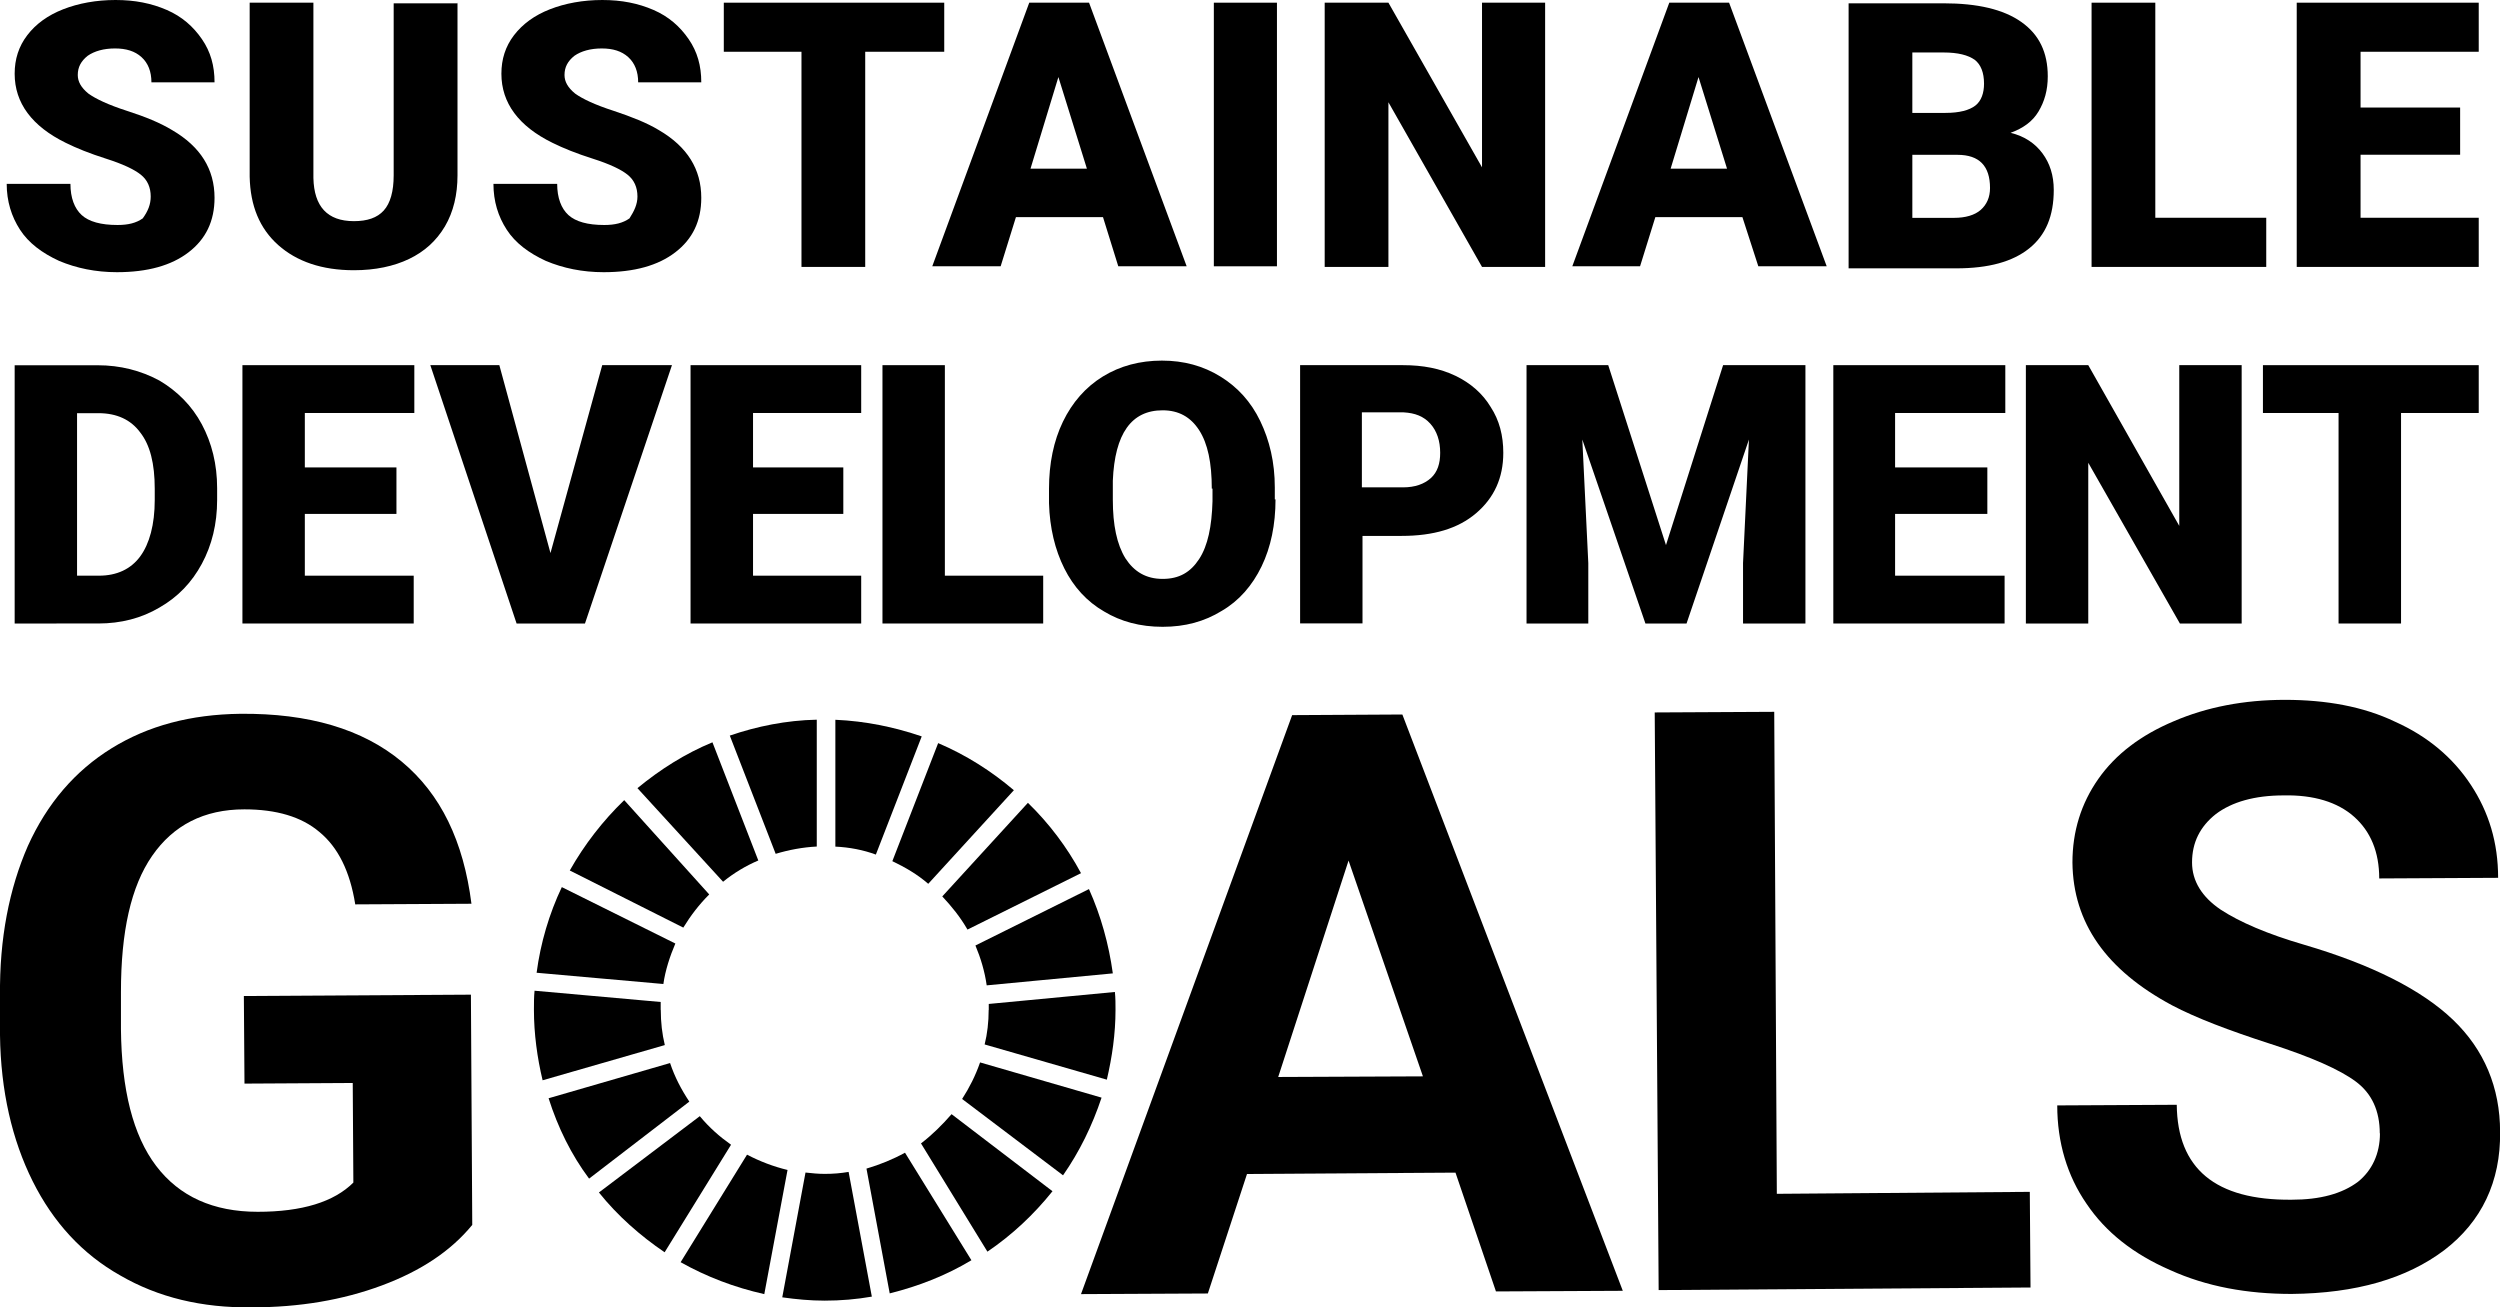
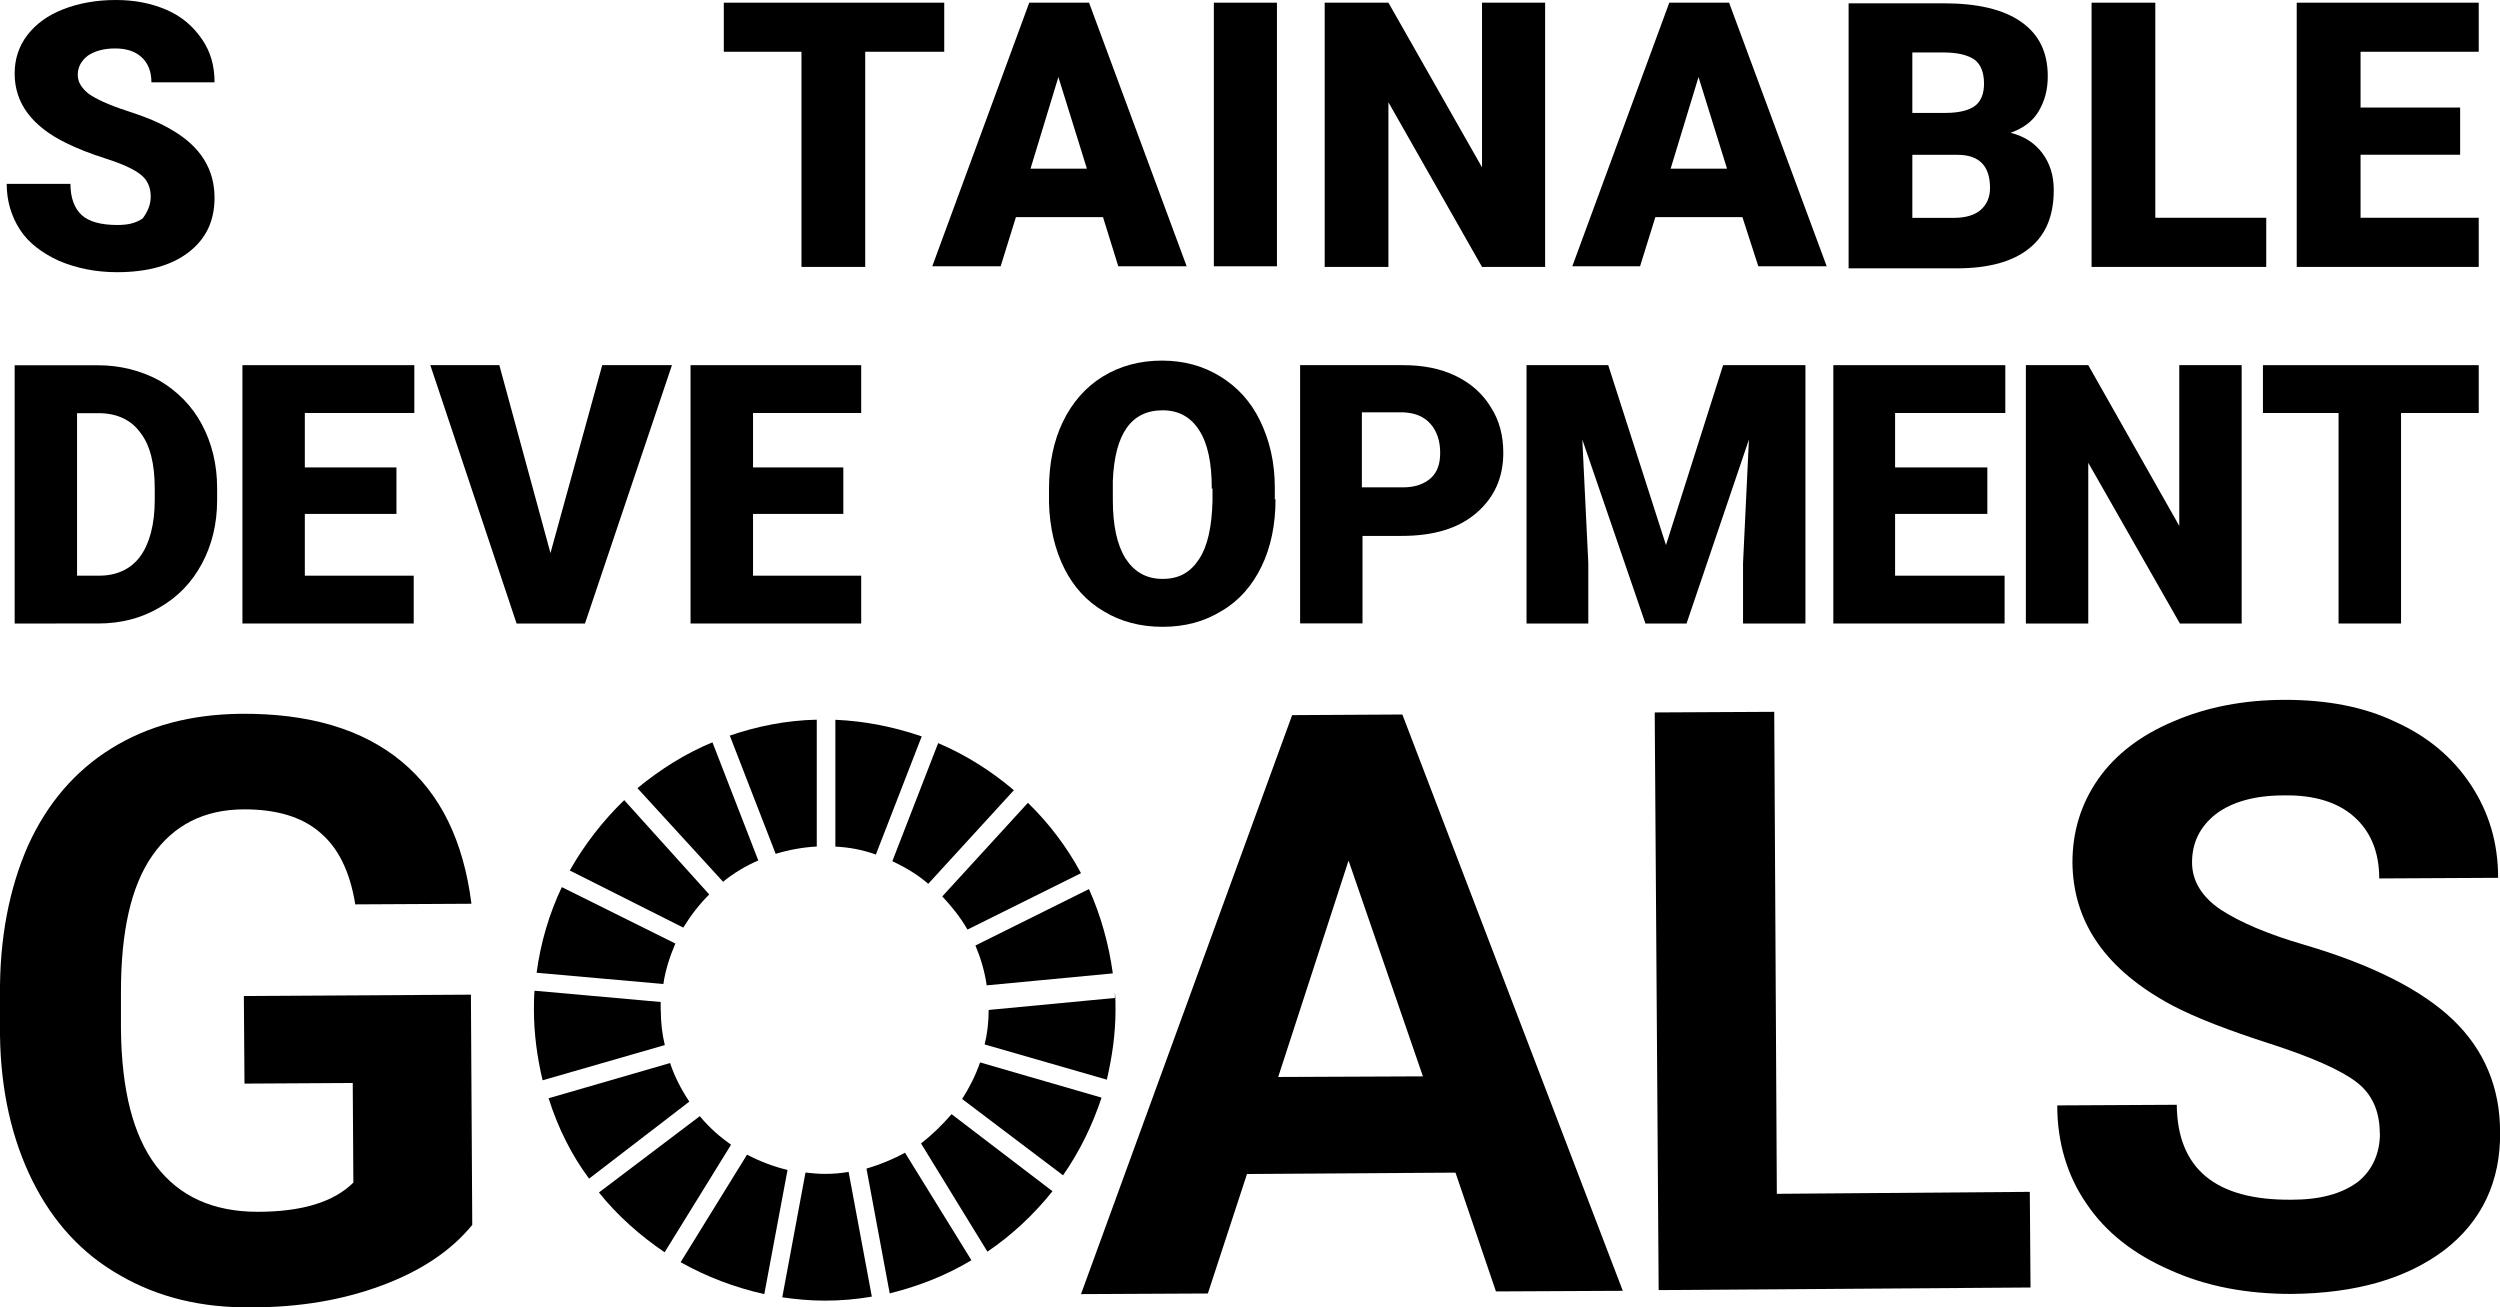
<svg xmlns="http://www.w3.org/2000/svg" id="Camada_2" data-name="Camada 2" viewBox="0 0 279.67 146.26">
  <defs>
    <style>
      .cls-1 {
        stroke-width: 0px;
      }
    </style>
  </defs>
  <g id="Camada_1-2" data-name="Camada 1">
    <g>
      <path class="cls-1" d="m52.82,137.04c-2.38,2.9-5.72,5.13-10.1,6.76-4.38,1.63-9.21,2.45-14.56,2.45-5.57.07-10.47-1.11-14.71-3.57-4.23-2.38-7.5-5.94-9.8-10.55S.08,122.04,0,115.8v-4.38c-.07-6.46,1.04-12.03,3.12-16.79,2.15-4.75,5.27-8.39,9.36-10.92s8.84-3.79,14.41-3.86c7.65-.07,13.67,1.71,18.05,5.35s6.91,8.91,7.8,15.9l-13,.07c-.59-3.71-1.93-6.39-4.01-8.1-2.01-1.71-4.83-2.53-8.39-2.53-4.53,0-7.95,1.78-10.32,5.2s-3.49,8.47-3.49,15.23v4.16c.07,6.76,1.34,11.88,3.94,15.3s6.39,5.13,11.36,5.13,8.54-1.11,10.7-3.27l-.07-11.14-12.11.07-.07-9.8,25.4-.15.15,25.77Z" />
      <path class="cls-1" d="m162.82,131.18l-23.32.15-4.38,13.37-14.19.07,23.62-64.77,12.33-.07,24.66,64.47-14.19.07-4.53-13.3Zm-19.83-10.7l16.19-.07-8.32-24.14-7.87,24.21Z" />
      <polygon class="cls-1" points="198.77 133.55 227.07 133.33 227.15 144.03 185.55 144.32 185.11 79.7 198.48 79.63 198.77 133.55" />
      <path class="cls-1" d="m266.22,126.79c0-2.53-.89-4.46-2.67-5.79s-4.98-2.75-9.58-4.23c-4.61-1.49-8.32-2.9-10.99-4.31-7.35-3.94-11.07-9.21-11.14-15.97,0-3.49.97-6.61,2.9-9.36,1.93-2.75,4.75-4.9,8.47-6.46,3.64-1.56,7.8-2.38,12.4-2.38s8.76.74,12.33,2.45c3.64,1.63,6.46,4.01,8.47,7.06,2.01,3.05,3.05,6.46,3.05,10.4l-13.3.07c0-2.97-.97-5.27-2.82-6.91s-4.53-2.45-7.87-2.38c-3.27,0-5.79.74-7.58,2.08-1.78,1.41-2.67,3.19-2.67,5.42,0,2.08,1.11,3.86,3.19,5.27,2.15,1.41,5.27,2.75,9.36,3.94,7.58,2.23,13.15,5.05,16.64,8.39,3.49,3.34,5.27,7.58,5.27,12.55.07,5.57-2.08,10.03-6.24,13.22-4.23,3.19-9.88,4.83-17.08,4.9-4.98,0-9.51-.82-13.59-2.67-4.09-1.78-7.21-4.23-9.36-7.43-2.15-3.12-3.27-6.83-3.27-10.99l13.37-.07c.07,7.13,4.31,10.7,12.85,10.62,3.19,0,5.65-.67,7.43-2.01,1.56-1.26,2.45-3.12,2.45-5.42" />
      <path class="cls-1" d="m76.44,103.77c.82-1.34,1.78-2.6,2.9-3.71l-9.51-10.55c-2.38,2.3-4.46,4.98-6.09,7.87l12.7,6.39Z" />
      <path class="cls-1" d="m99.83,96.34c1.41.67,2.82,1.49,4.01,2.53l9.58-10.47c-2.53-2.15-5.35-3.94-8.47-5.27l-5.13,13.22Z" />
      <path class="cls-1" d="m121.82,99.46l-12.7,6.31c.59,1.41,1.04,2.9,1.26,4.46l14.11-1.34c-.45-3.27-1.34-6.46-2.67-9.43" />
      <path class="cls-1" d="m108.23,103.99l12.7-6.31c-1.56-2.9-3.57-5.57-5.94-7.87l-9.58,10.47c1.04,1.11,2.01,2.3,2.82,3.71" />
      <path class="cls-1" d="m73.91,112.98v-.89l-14.11-1.26c-.07.67-.07,1.41-.07,2.15,0,2.67.37,5.35.97,7.87l13.67-3.94c-.3-1.26-.45-2.53-.45-3.94" />
      <path class="cls-1" d="m106.45,124.64c-1.04,1.19-2.15,2.3-3.42,3.27l7.43,12.11c2.75-1.86,5.2-4.16,7.28-6.76l-11.29-8.62Z" />
-       <path class="cls-1" d="m110.6,112.98c0,1.34-.15,2.67-.45,3.86l13.67,3.94c.59-2.53.97-5.13.97-7.8,0-.67,0-1.34-.07-2.01l-14.11,1.34c0,.22,0,.45,0,.67" />
+       <path class="cls-1" d="m110.6,112.98c0,1.34-.15,2.67-.45,3.86l13.67,3.94c.59-2.53.97-5.13.97-7.8,0-.67,0-1.34-.07-2.01c0,.22,0,.45,0,.67" />
      <path class="cls-1" d="m78.29,124.86l-11.29,8.54c2.08,2.6,4.61,4.83,7.35,6.69l7.43-12.03c-1.26-.89-2.45-1.93-3.49-3.19" />
      <path class="cls-1" d="m74.21,110.08c.22-1.56.74-3.12,1.34-4.53l-12.7-6.31c-1.41,2.97-2.38,6.24-2.82,9.58l14.19,1.26Z" />
      <path class="cls-1" d="m108.67,140.98l-7.43-12.03c-1.34.74-2.82,1.34-4.31,1.78l2.6,13.96c3.27-.82,6.31-2.01,9.14-3.71" />
      <path class="cls-1" d="m109.64,118.85c-.52,1.49-1.19,2.82-2.01,4.09l11.29,8.54c1.86-2.67,3.27-5.57,4.31-8.69l-13.59-3.94Z" />
      <path class="cls-1" d="m94.93,131.1c-.89.15-1.71.22-2.67.22-.74,0-1.41-.07-2.15-.15l-2.6,13.96c1.56.22,3.12.37,4.75.37,1.78,0,3.57-.15,5.27-.45l-2.6-13.96Z" />
      <path class="cls-1" d="m93.45,94.71c1.56.07,3.12.37,4.53.89l5.13-13.22c-3.05-1.04-6.24-1.71-9.66-1.86v14.19Z" />
      <path class="cls-1" d="m88.1,130.88c-1.56-.37-3.12-.97-4.53-1.71l-7.43,12.03c2.9,1.63,6.02,2.82,9.36,3.57l2.6-13.89Z" />
      <path class="cls-1" d="m86.76,95.52c1.49-.45,3.05-.74,4.61-.82v-14.19c-3.42.07-6.69.74-9.73,1.78l5.13,13.22Z" />
      <path class="cls-1" d="m77.11,123.23c-.89-1.34-1.63-2.75-2.15-4.31l-13.59,3.94c1.04,3.27,2.53,6.31,4.53,8.99l11.22-8.62Z" />
      <path class="cls-1" d="m80.89,98.64c1.19-.97,2.53-1.78,3.94-2.38l-5.13-13.22c-3.05,1.26-5.87,3.05-8.39,5.13l9.58,10.47Z" />
      <path class="cls-1" d="m16.86,21.99c0-1.04-.37-1.86-1.11-2.45s-2.01-1.19-3.86-1.78c-1.86-.59-3.34-1.19-4.53-1.78-3.79-1.86-5.72-4.46-5.72-7.73,0-1.63.45-3.05,1.41-4.31S5.35,1.71,7.06,1.04s3.71-1.04,5.87-1.04,4.01.37,5.72,1.11,2.97,1.86,3.94,3.27,1.41,2.97,1.41,4.83h-7.06c0-1.19-.37-2.15-1.11-2.82-.74-.67-1.71-.97-2.97-.97s-2.3.3-3.05.82c-.74.59-1.11,1.26-1.11,2.15,0,.74.37,1.41,1.19,2.08.82.59,2.23,1.26,4.31,1.93s3.71,1.34,5.05,2.15c3.19,1.86,4.75,4.38,4.75,7.58,0,2.6-.97,4.61-2.9,6.09-1.93,1.49-4.61,2.23-8.02,2.23-2.38,0-4.53-.45-6.46-1.26-1.93-.89-3.42-2.01-4.38-3.49s-1.49-3.19-1.49-5.13h7.13c0,1.56.45,2.75,1.26,3.49s2.15,1.11,4.01,1.11c1.19,0,2.08-.22,2.82-.74.59-.82.89-1.56.89-2.45" />
-       <path class="cls-1" d="m51.18.3v19.31c0,2.15-.45,4.09-1.41,5.72-.97,1.63-2.3,2.82-4.01,3.64-1.71.82-3.79,1.26-6.17,1.26-3.57,0-6.39-.97-8.47-2.82-2.08-1.86-3.12-4.38-3.19-7.65V.3h7.13v19.61c.07,3.19,1.56,4.83,4.53,4.83,1.49,0,2.6-.37,3.34-1.19s1.11-2.15,1.11-3.94V.37h7.13v-.07Z" />
-       <path class="cls-1" d="m71.31,21.99c0-1.04-.37-1.86-1.11-2.45s-2.01-1.19-3.86-1.78c-1.86-.59-3.34-1.19-4.53-1.78-3.79-1.86-5.72-4.46-5.72-7.73,0-1.63.45-3.05,1.41-4.31.97-1.26,2.3-2.23,4.01-2.9,1.71-.67,3.71-1.04,5.87-1.04s4.01.37,5.72,1.11,2.97,1.86,3.94,3.27,1.41,2.97,1.41,4.83h-7.06c0-1.19-.37-2.15-1.11-2.82-.74-.67-1.71-.97-2.97-.97s-2.3.3-3.05.82c-.74.59-1.11,1.26-1.11,2.15,0,.74.37,1.41,1.19,2.08.82.59,2.23,1.26,4.31,1.93,2.01.67,3.71,1.34,5.05,2.15,3.19,1.86,4.75,4.38,4.75,7.58,0,2.6-.97,4.61-2.9,6.09-1.93,1.49-4.61,2.23-8.02,2.23-2.38,0-4.53-.45-6.46-1.26-1.93-.89-3.42-2.01-4.38-3.49-.97-1.49-1.49-3.19-1.49-5.13h7.13c0,1.56.45,2.75,1.26,3.49.82.74,2.15,1.11,4.01,1.11,1.19,0,2.08-.22,2.82-.74.52-.82.89-1.56.89-2.45" />
      <polygon class="cls-1" points="105.63 5.79 96.79 5.79 96.79 29.86 89.66 29.86 89.66 5.79 80.97 5.79 80.97 .3 105.63 .3 105.63 5.79" />
      <path class="cls-1" d="m123.38,24.29h-9.73l-1.71,5.5h-7.65L115.14.3h6.69l10.92,29.49h-7.65l-1.71-5.5Zm-8.1-5.42h6.31l-3.19-10.25-3.12,10.25Z" />
      <rect class="cls-1" x="135.79" y=".3" width="7.06" height="29.49" />
      <polygon class="cls-1" points="172.85 29.86 165.79 29.86 155.32 11.44 155.32 29.86 148.19 29.86 148.19 .3 155.32 .3 165.79 18.72 165.79 .3 172.85 .3 172.85 29.86" />
      <path class="cls-1" d="m194.91,24.29h-9.73l-1.71,5.5h-7.58L186.74.3h6.69l10.92,29.49h-7.65l-1.78-5.5Zm-8.02-5.42h6.31l-3.19-10.25-3.12,10.25Z" />
      <path class="cls-1" d="m206.8,29.86V.37h10.62c3.79,0,6.69.67,8.69,2.08,2.01,1.41,2.97,3.42,2.97,6.09,0,1.56-.37,2.82-1.04,3.94s-1.71,1.86-3.12,2.38c1.56.37,2.75,1.19,3.57,2.3.82,1.11,1.26,2.45,1.26,4.09,0,2.9-.89,5.05-2.75,6.54s-4.53,2.23-8.17,2.23h-12.03v-.15Zm7.13-17.23h3.71c1.56,0,2.67-.3,3.34-.82.67-.52.97-1.41.97-2.45,0-1.26-.37-2.15-1.04-2.67-.74-.52-1.86-.82-3.49-.82h-3.49v6.76h0Zm0,4.68v7.06h4.68c1.26,0,2.3-.3,2.97-.89s1.04-1.41,1.04-2.45c0-2.45-1.19-3.71-3.64-3.71h-5.05Z" />
      <polygon class="cls-1" points="241.11 24.36 253.52 24.36 253.52 29.86 233.98 29.86 233.98 .3 241.11 .3 241.11 24.36" />
      <polygon class="cls-1" points="275.21 17.31 264.07 17.31 264.07 24.36 277.29 24.36 277.29 29.86 256.93 29.86 256.93 .3 277.29 .3 277.29 5.79 264.07 5.79 264.07 12.03 275.21 12.03 275.21 17.31" />
      <path class="cls-1" d="m1.64,69.75v-28.89h9.28c2.53,0,4.83.59,6.91,1.71,2.01,1.19,3.64,2.82,4.75,4.9s1.71,4.46,1.71,7.13v1.34c0,2.67-.59,5.05-1.71,7.13s-2.67,3.71-4.75,4.9c-2.01,1.19-4.31,1.78-6.83,1.78H1.64Zm6.98-23.55v18.2h2.45c2.01,0,3.57-.74,4.61-2.15s1.63-3.57,1.63-6.31v-1.26c0-2.82-.52-4.9-1.63-6.31-1.04-1.41-2.6-2.15-4.68-2.15h-2.38Z" />
      <polygon class="cls-1" points="44.35 57.49 34.1 57.49 34.1 64.4 46.28 64.4 46.28 69.75 27.12 69.75 27.12 40.85 46.35 40.85 46.35 46.2 34.1 46.2 34.1 52.29 44.35 52.29 44.35 57.49" />
      <polygon class="cls-1" points="61.58 61.87 67.37 40.85 75.17 40.85 65.44 69.75 57.79 69.75 48.14 40.85 55.86 40.85 61.58 61.87" />
      <polygon class="cls-1" points="94.34 57.49 84.24 57.49 84.24 64.4 96.34 64.4 96.34 69.75 77.25 69.75 77.25 40.85 96.34 40.85 96.34 46.2 84.24 46.2 84.24 52.29 94.34 52.29 94.34 57.49" />
-       <polygon class="cls-1" points="105.7 64.4 116.7 64.4 116.7 69.75 98.72 69.75 98.72 40.85 105.7 40.85 105.7 64.4" />
      <path class="cls-1" d="m142.69,55.86c0,2.82-.52,5.35-1.56,7.5-1.04,2.15-2.53,3.86-4.46,4.98-1.93,1.19-4.09,1.78-6.61,1.78s-4.68-.59-6.54-1.71c-1.93-1.11-3.42-2.75-4.46-4.83s-1.63-4.53-1.71-7.28v-1.63c0-2.82.52-5.35,1.56-7.5,1.04-2.15,2.53-3.86,4.46-5.05s4.16-1.78,6.61-1.78,4.61.59,6.54,1.78c1.93,1.19,3.42,2.82,4.46,4.98s1.63,4.61,1.63,7.43v1.34h.07Zm-7.13-1.19c0-2.9-.45-5.05-1.41-6.54s-2.3-2.23-4.09-2.23c-3.49,0-5.35,2.6-5.57,7.87v2.15c0,2.82.45,4.98,1.41,6.54.97,1.49,2.3,2.3,4.16,2.3s3.12-.74,4.09-2.23,1.41-3.64,1.49-6.46v-1.41h-.07Z" />
      <path class="cls-1" d="m152.42,59.94v9.8h-6.98v-28.89h11.51c2.23,0,4.16.37,5.87,1.19s3.05,2.01,3.94,3.49c.97,1.49,1.41,3.19,1.41,5.13,0,2.82-1.04,5.05-3.05,6.76s-4.75,2.53-8.32,2.53h-4.38Zm0-5.42h4.53c1.34,0,2.38-.37,3.12-1.04s1.04-1.63,1.04-2.82c0-1.34-.37-2.45-1.11-3.27-.74-.82-1.71-1.19-2.97-1.26h-4.68v8.39h.07Z" />
      <polygon class="cls-1" points="179.91 40.85 186.37 60.98 192.76 40.85 201.97 40.85 201.97 69.75 194.99 69.75 194.99 62.99 195.65 49.17 188.67 69.75 184.07 69.75 177.01 49.17 177.68 62.99 177.68 69.75 170.77 69.75 170.77 40.85 179.91 40.85" />
      <polygon class="cls-1" points="222.32 57.49 212 57.49 212 64.4 224.25 64.4 224.25 69.75 205.09 69.75 205.09 40.85 224.33 40.85 224.33 46.2 212 46.2 212 52.29 222.32 52.29 222.32 57.49" />
      <polygon class="cls-1" points="250.77 69.75 243.86 69.75 233.61 51.77 233.61 69.75 226.63 69.75 226.63 40.85 233.61 40.85 243.79 58.83 243.79 40.85 250.77 40.85 250.77 69.75" />
      <polygon class="cls-1" points="277.29 46.2 268.6 46.2 268.6 69.75 261.61 69.75 261.61 46.2 253.15 46.2 253.15 40.85 277.29 40.85 277.29 46.2" />
    </g>
  </g>
</svg>